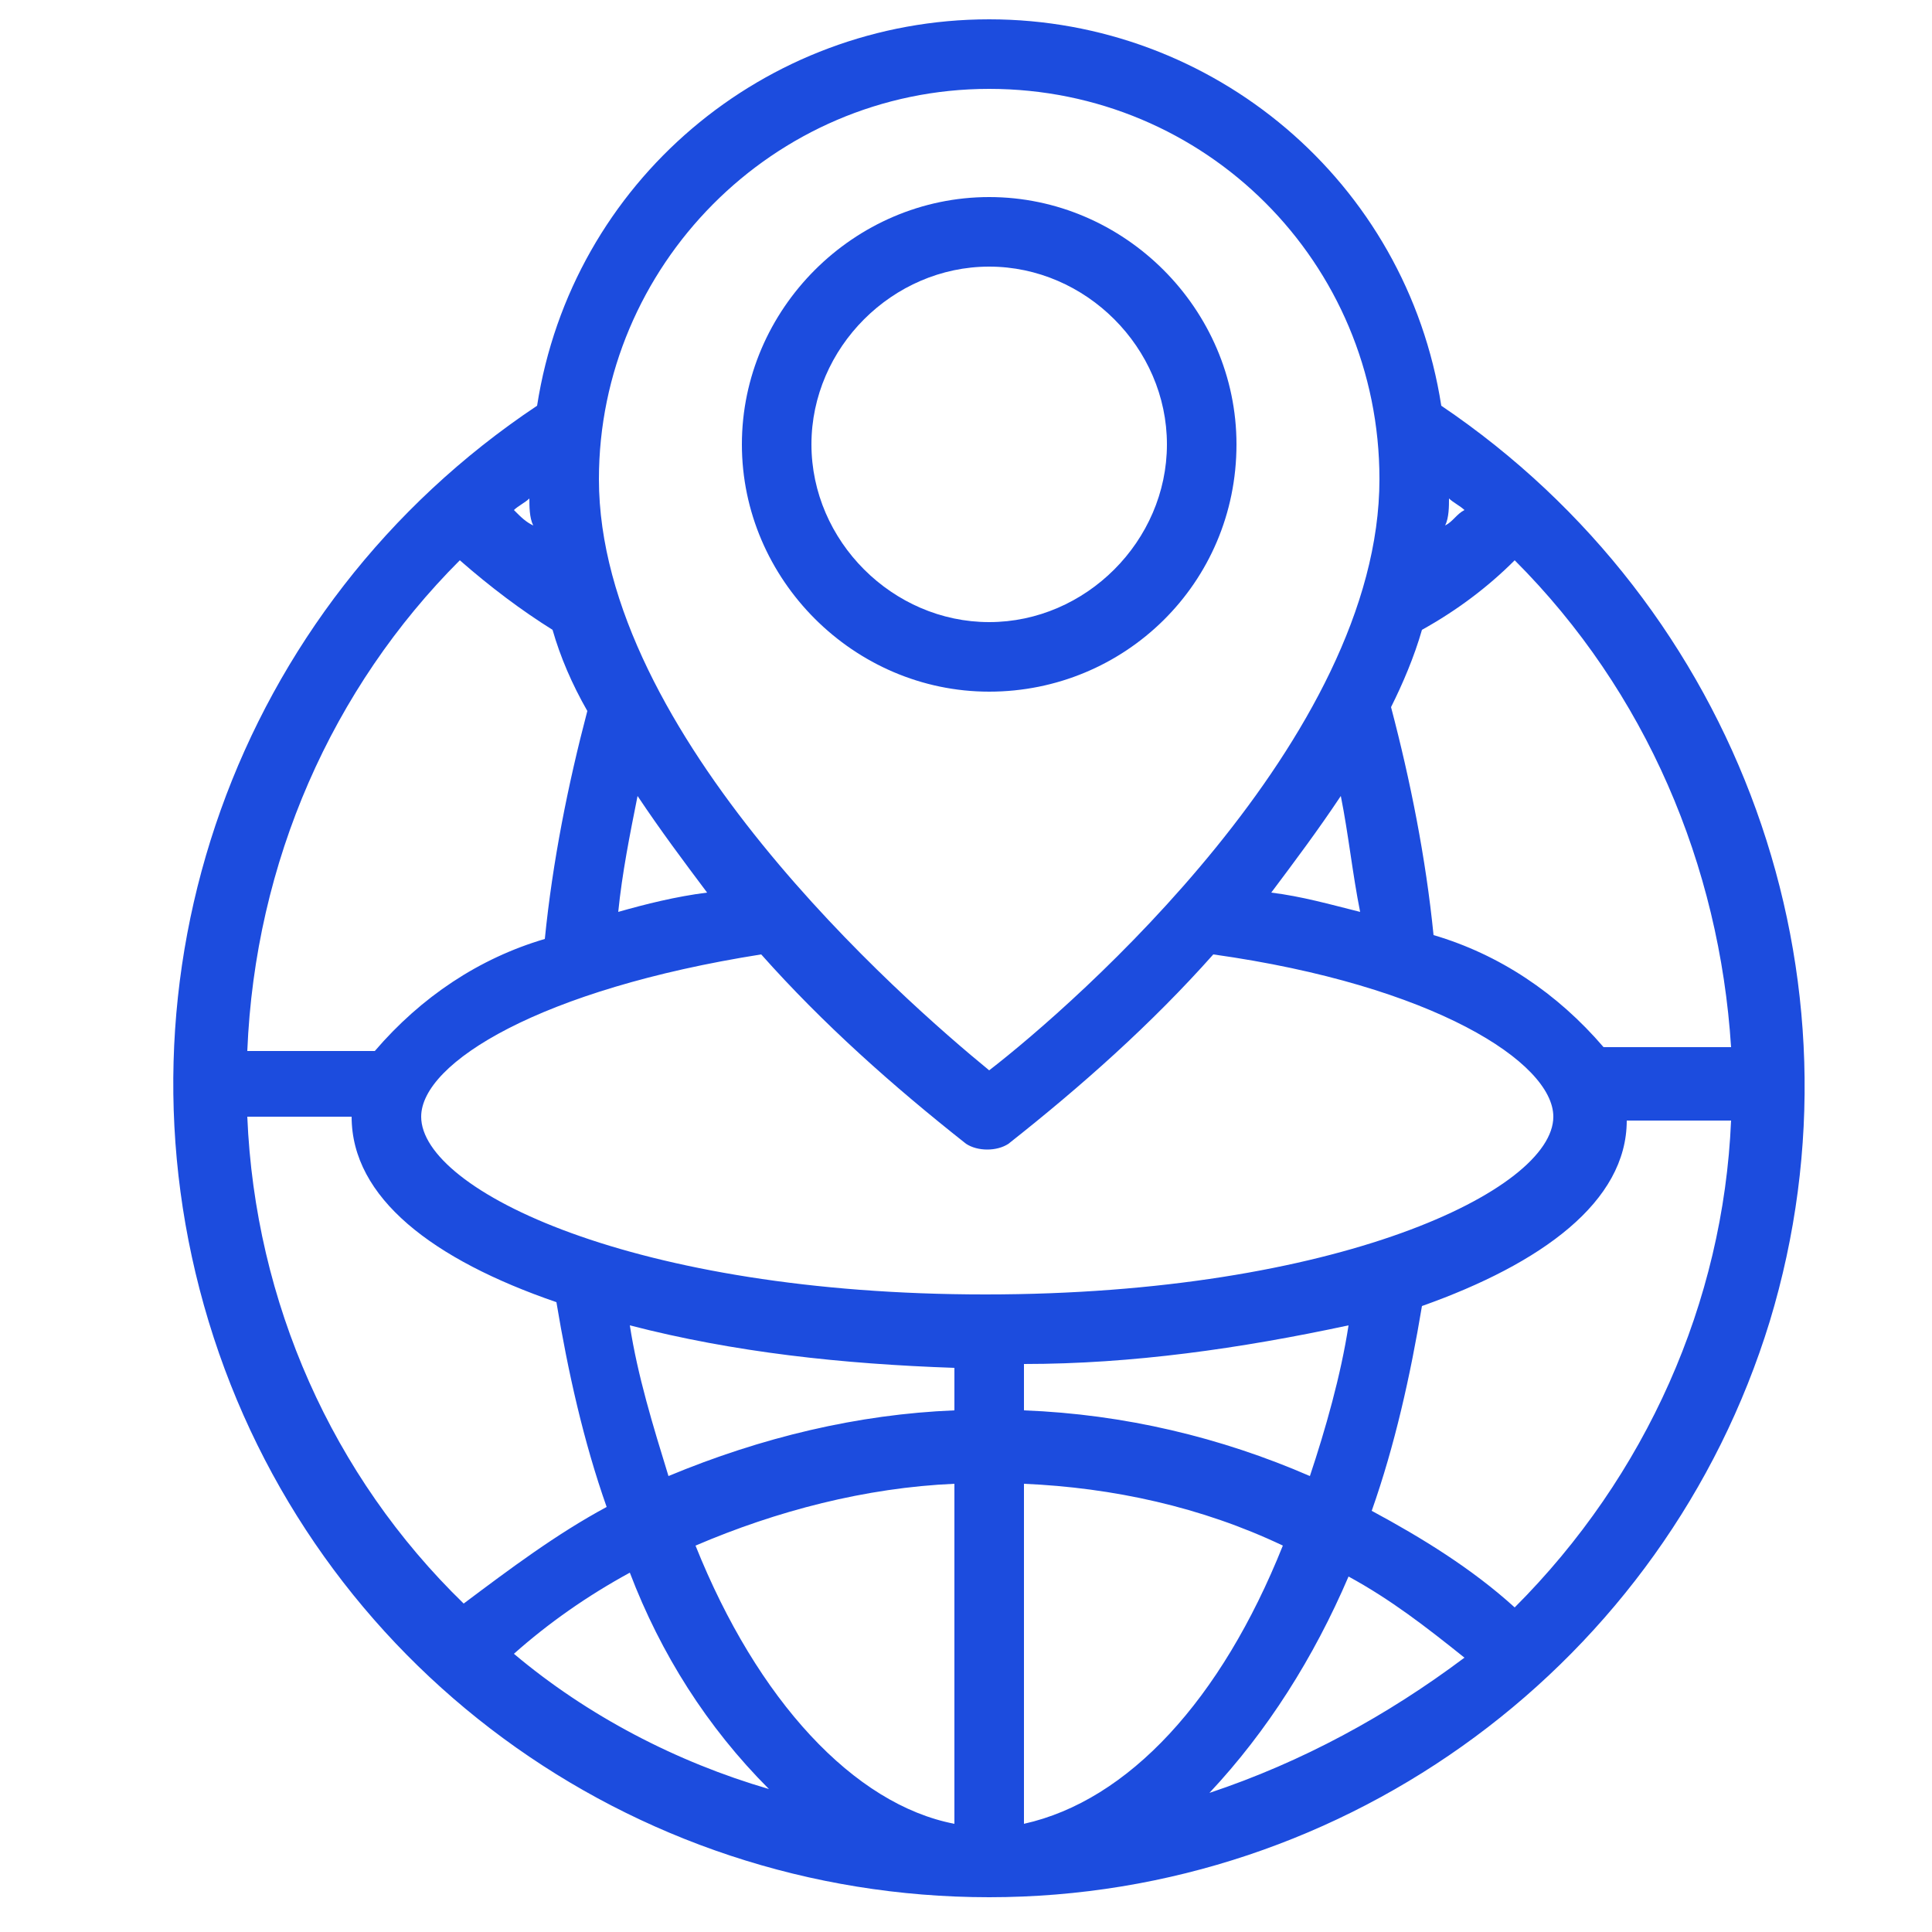
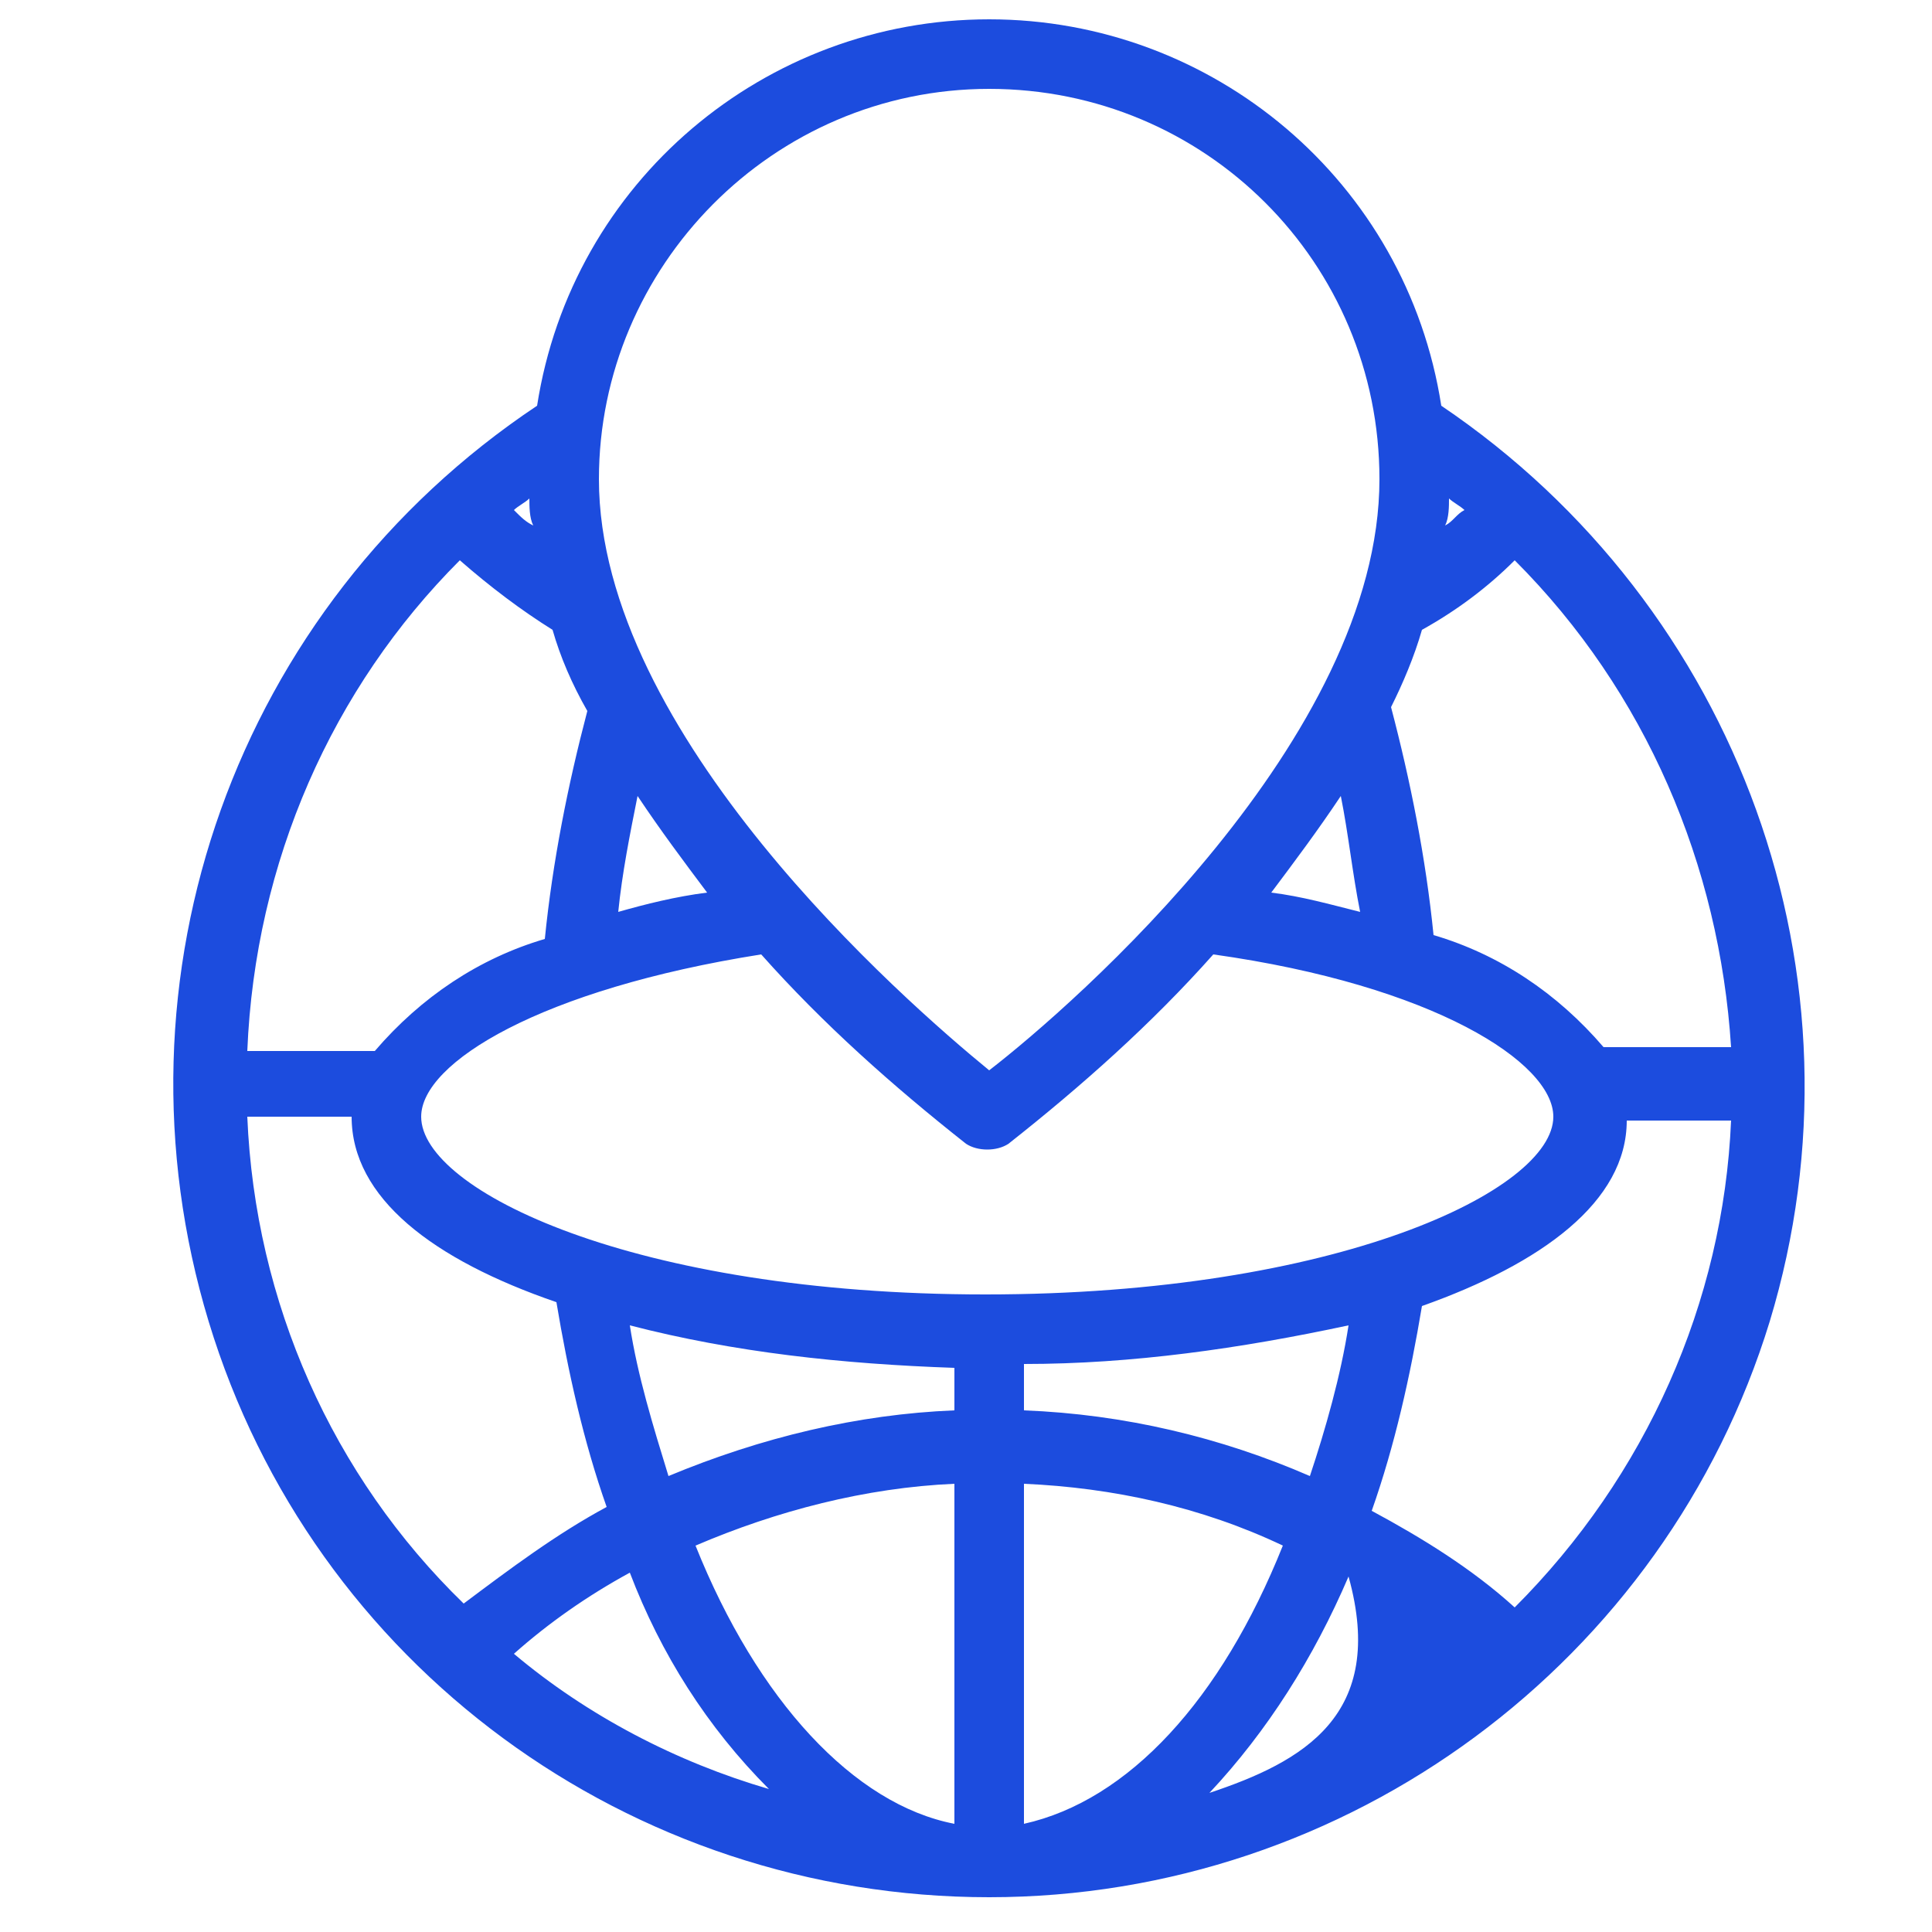
<svg xmlns="http://www.w3.org/2000/svg" version="1.1" id="Capa_1" x="0px" y="0px" viewBox="0 0 50 50" style="enable-background:new 0 0 50 50;" xml:space="preserve">
  <style type="text/css">
	.st0{fill:#1C4CDE;}
</style>
  <desc>Created with Sketch.</desc>
  <g id="icono_x2F_comparador_x2F_mundial">
    <g id="_x30_04-posicionamiento" transform="translate(4, 0)">
-       <path id="Shape" class="st0" d="M33.3,10.5c-0.9-5.8-5.9-10-11.7-10s-10.8,4.2-11.7,10C2.1,15.7-1.3,25.3,1.4,34.2    s10.9,14.9,20.2,14.9S39.1,43,41.8,34.2C44.5,25.3,41,15.7,33.3,10.5z M33.5,12.9c0.1,0.1,0.3,0.2,0.4,0.3    c-0.2,0.1-0.3,0.3-0.5,0.4C33.5,13.4,33.5,13.1,33.5,12.9z M32.8,16.3c0.9-0.5,1.7-1.1,2.4-1.8c3.4,3.4,5.3,7.9,5.6,12.6h-3.3    c-1.2-1.4-2.7-2.4-4.4-2.9c-0.2-2-0.6-4-1.1-5.9C32.3,17.7,32.6,17,32.8,16.3z M21.6,2.3c5.6,0,10.1,4.5,10.1,10.1    c0,6.7-7.9,13.6-10.1,15.3c-2.2-1.8-10.1-8.7-10.1-15.3C11.5,6.9,16,2.3,21.6,2.3z M31.2,23.6c-0.8-0.2-1.5-0.4-2.3-0.5    c0.6-0.8,1.2-1.6,1.8-2.5C30.9,21.6,31,22.6,31.2,23.6z M14.3,23.1c-0.8,0.1-1.6,0.3-2.3,0.5c0.1-1,0.3-2,0.5-3    C13.1,21.5,13.7,22.3,14.3,23.1z M9.7,12.9c0,0.2,0,0.5,0.1,0.7c-0.2-0.1-0.3-0.2-0.5-0.4C9.4,13.1,9.6,13,9.7,12.9z M7.9,14.5    c0.8,0.7,1.6,1.3,2.4,1.8c0.2,0.7,0.5,1.4,0.9,2.1c-0.5,1.9-0.9,3.9-1.1,5.9c-1.7,0.5-3.2,1.5-4.4,2.9H2.4    C2.6,22.3,4.6,17.8,7.9,14.5z M2.4,28.9h2.7c0,2.1,2.1,3.7,5.3,4.8c0.3,1.8,0.7,3.6,1.3,5.3c-1.3,0.7-2.5,1.6-3.7,2.5    C4.6,38.2,2.6,33.7,2.4,28.9z M9.3,42.8c0.9-0.8,1.9-1.5,3-2.1c0.8,2.1,2,4,3.6,5.6C13.5,45.6,11.2,44.4,9.3,42.8z M20.7,47.2    c-2.6-0.5-5.1-3.2-6.7-7.2c2.1-0.9,4.4-1.5,6.7-1.6V47.2z M20.7,36.5c-2.5,0.1-5,0.7-7.4,1.7c-0.4-1.3-0.8-2.6-1-3.9    c2.7,0.7,5.5,1,8.4,1.1V36.5z M6.9,28.9c0-1.4,3.1-3.3,8.8-4.2c1.6,1.8,3.4,3.4,5.3,4.9c0.3,0.2,0.8,0.2,1.1,0    c1.9-1.5,3.7-3.1,5.3-4.9c5.7,0.8,8.8,2.8,8.8,4.2c0,1.9-5.6,4.6-14.7,4.6S6.9,30.8,6.9,28.9z M30.9,34.3c-0.2,1.3-0.6,2.7-1,3.9    c-2.3-1-4.8-1.6-7.4-1.7v-1.2C25.3,35.3,28.1,34.9,30.9,34.3z M22.5,47.2v-8.8c2.3,0.1,4.6,0.6,6.7,1.6    C27.6,44,25.2,46.6,22.5,47.2z M27.3,46.4c1.5-1.6,2.7-3.5,3.6-5.6c1.1,0.6,2,1.3,3,2.1C31.9,44.4,29.7,45.6,27.3,46.4z     M35.2,41.6c-1.1-1-2.4-1.8-3.7-2.5c0.6-1.7,1-3.5,1.3-5.3c3.1-1.1,5.3-2.7,5.3-4.8h2.7C40.6,33.7,38.6,38.2,35.2,41.6z" />
-       <path id="Shape_00000151522939273055871330000007932625089959977372_" class="st0" d="M28,11.5c0-3.5-2.9-6.4-6.4-6.4    s-6.4,2.9-6.4,6.4s2.9,6.4,6.4,6.4C25.1,17.9,28,15.1,28,11.5z M17,11.5c0-2.5,2.1-4.6,4.6-4.6s4.6,2.1,4.6,4.6s-2.1,4.6-4.6,4.6    C19.1,16.1,17,14,17,11.5z" />
+       <path id="Shape" class="st0" d="M33.3,10.5c-0.9-5.8-5.9-10-11.7-10s-10.8,4.2-11.7,10C2.1,15.7-1.3,25.3,1.4,34.2    s10.9,14.9,20.2,14.9S39.1,43,41.8,34.2C44.5,25.3,41,15.7,33.3,10.5z M33.5,12.9c0.1,0.1,0.3,0.2,0.4,0.3    c-0.2,0.1-0.3,0.3-0.5,0.4C33.5,13.4,33.5,13.1,33.5,12.9z M32.8,16.3c0.9-0.5,1.7-1.1,2.4-1.8c3.4,3.4,5.3,7.9,5.6,12.6h-3.3    c-1.2-1.4-2.7-2.4-4.4-2.9c-0.2-2-0.6-4-1.1-5.9C32.3,17.7,32.6,17,32.8,16.3z M21.6,2.3c5.6,0,10.1,4.5,10.1,10.1    c0,6.7-7.9,13.6-10.1,15.3c-2.2-1.8-10.1-8.7-10.1-15.3C11.5,6.9,16,2.3,21.6,2.3z M31.2,23.6c-0.8-0.2-1.5-0.4-2.3-0.5    c0.6-0.8,1.2-1.6,1.8-2.5C30.9,21.6,31,22.6,31.2,23.6z M14.3,23.1c-0.8,0.1-1.6,0.3-2.3,0.5c0.1-1,0.3-2,0.5-3    C13.1,21.5,13.7,22.3,14.3,23.1z M9.7,12.9c0,0.2,0,0.5,0.1,0.7c-0.2-0.1-0.3-0.2-0.5-0.4C9.4,13.1,9.6,13,9.7,12.9z M7.9,14.5    c0.8,0.7,1.6,1.3,2.4,1.8c0.2,0.7,0.5,1.4,0.9,2.1c-0.5,1.9-0.9,3.9-1.1,5.9c-1.7,0.5-3.2,1.5-4.4,2.9H2.4    C2.6,22.3,4.6,17.8,7.9,14.5z M2.4,28.9h2.7c0,2.1,2.1,3.7,5.3,4.8c0.3,1.8,0.7,3.6,1.3,5.3c-1.3,0.7-2.5,1.6-3.7,2.5    C4.6,38.2,2.6,33.7,2.4,28.9z M9.3,42.8c0.9-0.8,1.9-1.5,3-2.1c0.8,2.1,2,4,3.6,5.6C13.5,45.6,11.2,44.4,9.3,42.8z M20.7,47.2    c-2.6-0.5-5.1-3.2-6.7-7.2c2.1-0.9,4.4-1.5,6.7-1.6V47.2z M20.7,36.5c-2.5,0.1-5,0.7-7.4,1.7c-0.4-1.3-0.8-2.6-1-3.9    c2.7,0.7,5.5,1,8.4,1.1V36.5z M6.9,28.9c0-1.4,3.1-3.3,8.8-4.2c1.6,1.8,3.4,3.4,5.3,4.9c0.3,0.2,0.8,0.2,1.1,0    c1.9-1.5,3.7-3.1,5.3-4.9c5.7,0.8,8.8,2.8,8.8,4.2c0,1.9-5.6,4.6-14.7,4.6S6.9,30.8,6.9,28.9z M30.9,34.3c-0.2,1.3-0.6,2.7-1,3.9    c-2.3-1-4.8-1.6-7.4-1.7v-1.2C25.3,35.3,28.1,34.9,30.9,34.3z M22.5,47.2v-8.8c2.3,0.1,4.6,0.6,6.7,1.6    C27.6,44,25.2,46.6,22.5,47.2z M27.3,46.4c1.5-1.6,2.7-3.5,3.6-5.6C31.9,44.4,29.7,45.6,27.3,46.4z     M35.2,41.6c-1.1-1-2.4-1.8-3.7-2.5c0.6-1.7,1-3.5,1.3-5.3c3.1-1.1,5.3-2.7,5.3-4.8h2.7C40.6,33.7,38.6,38.2,35.2,41.6z" />
    </g>
  </g>
</svg>